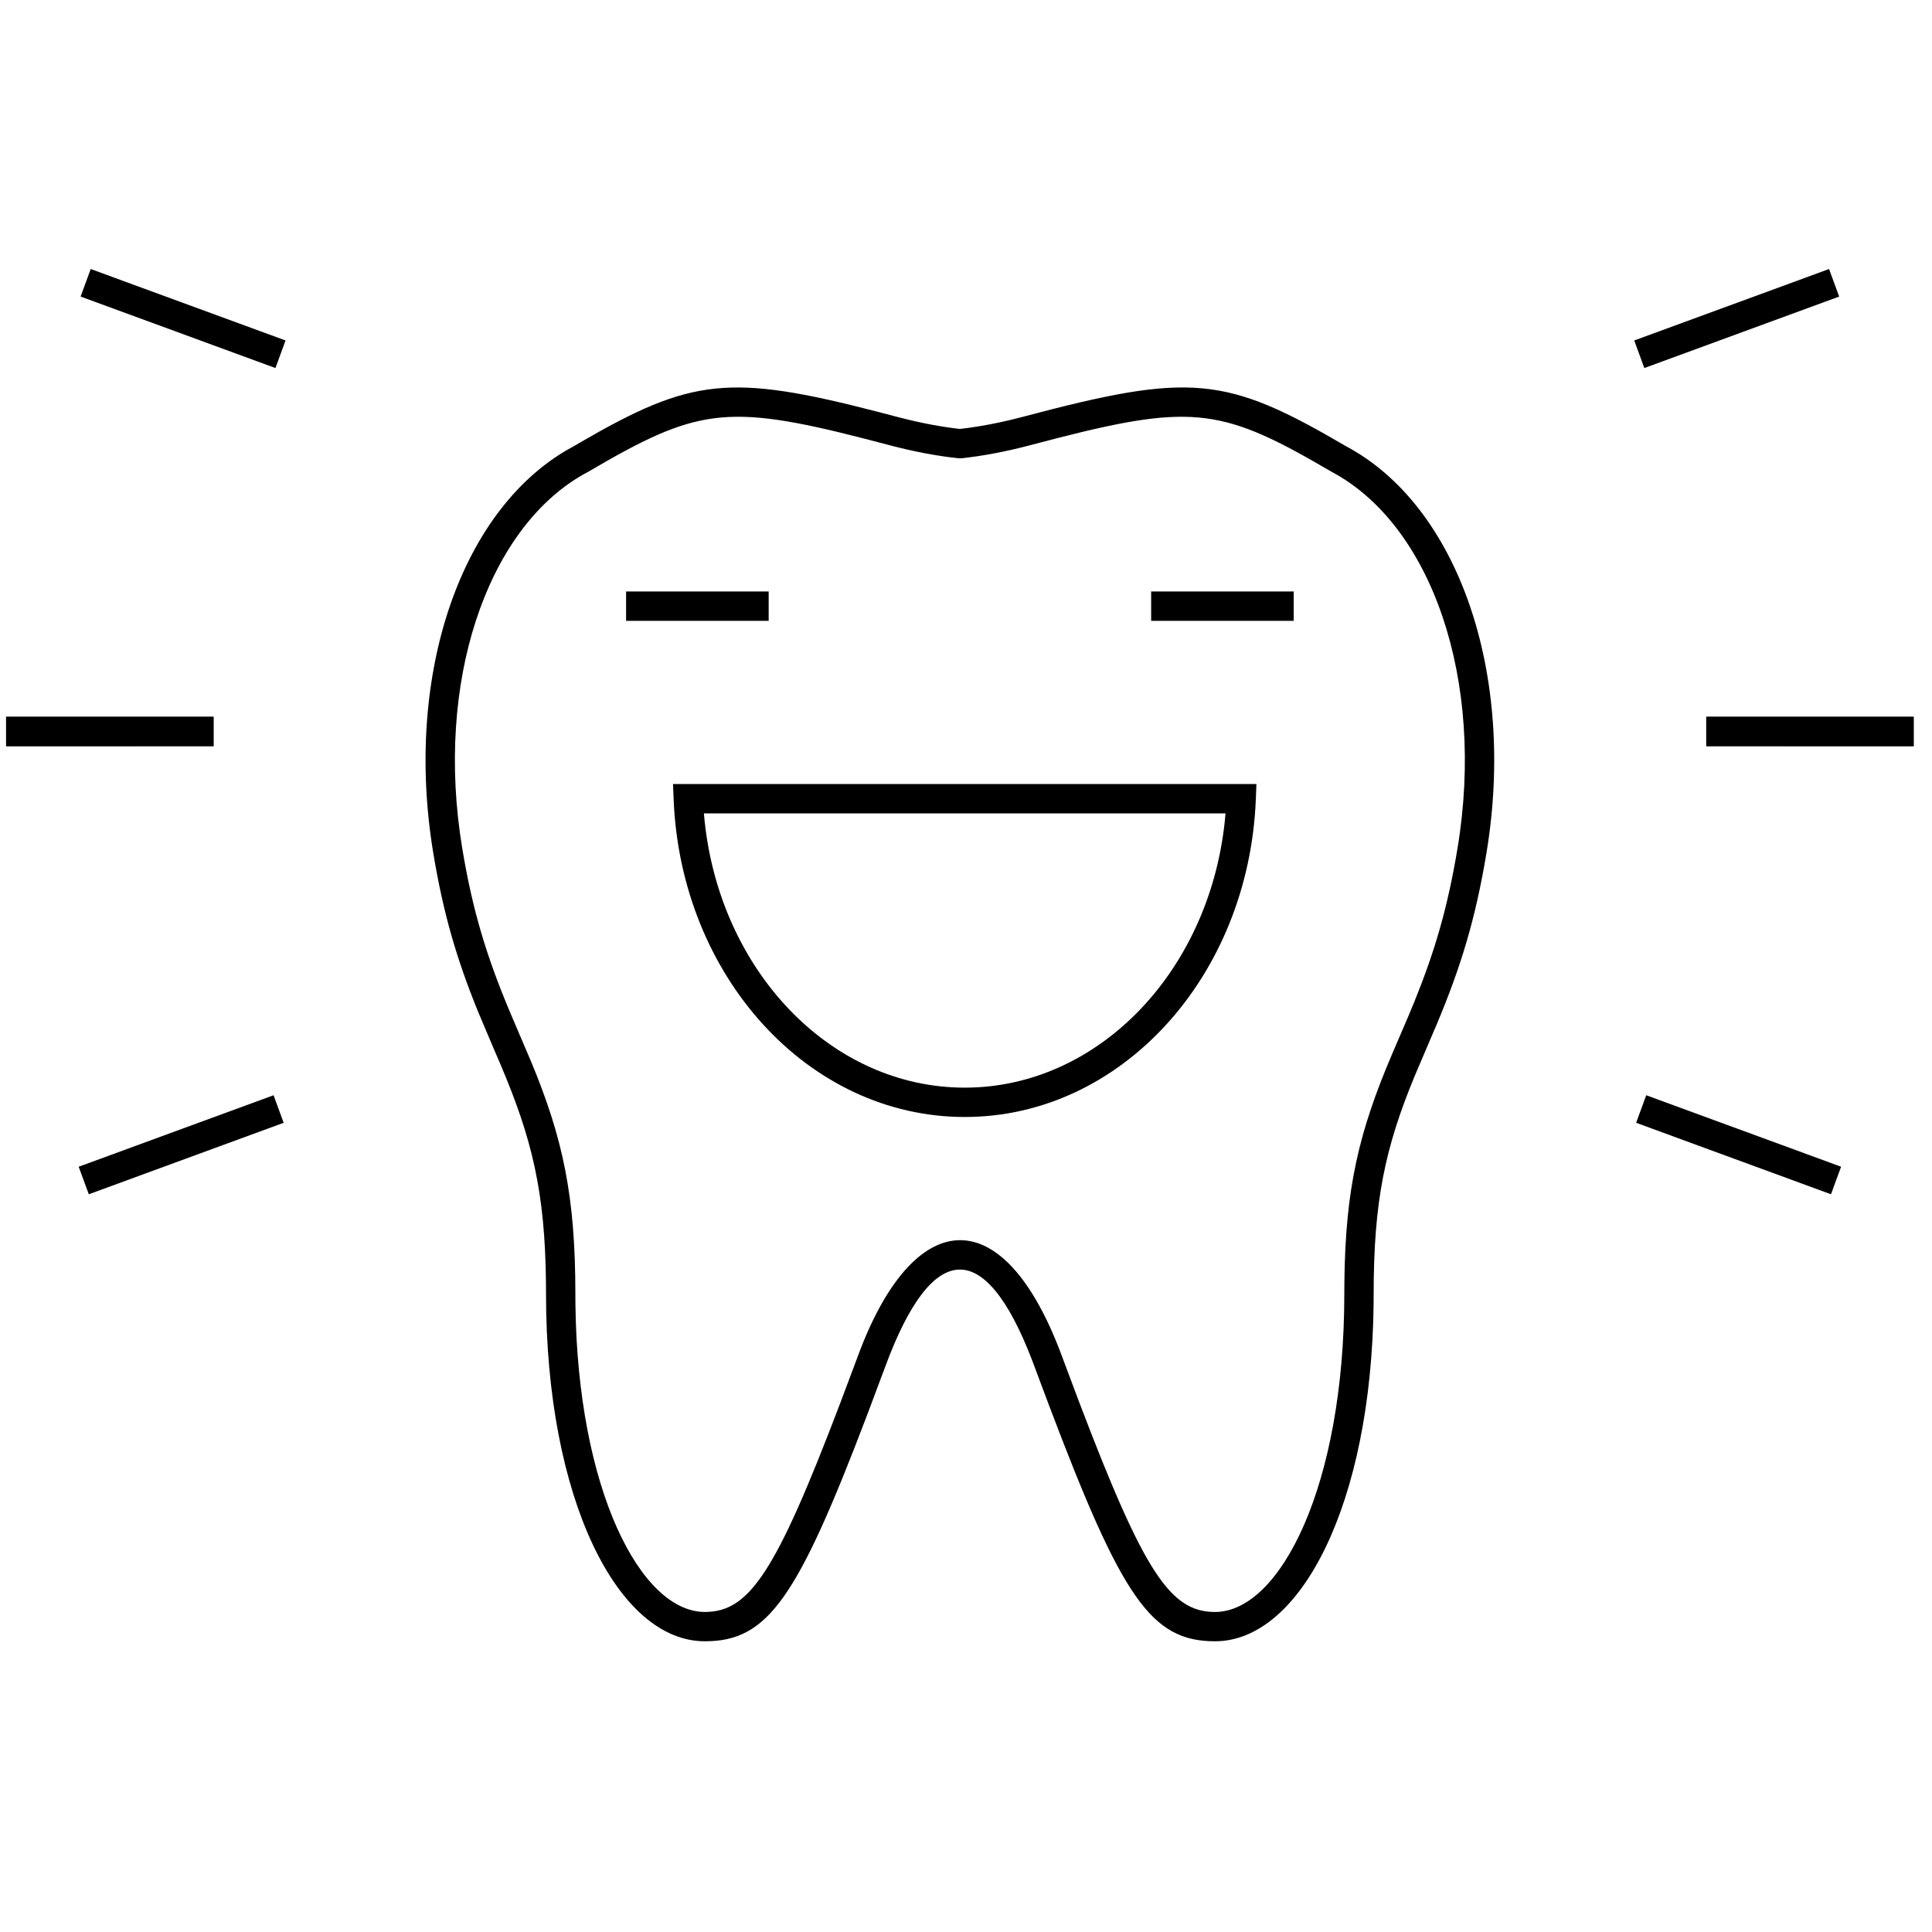
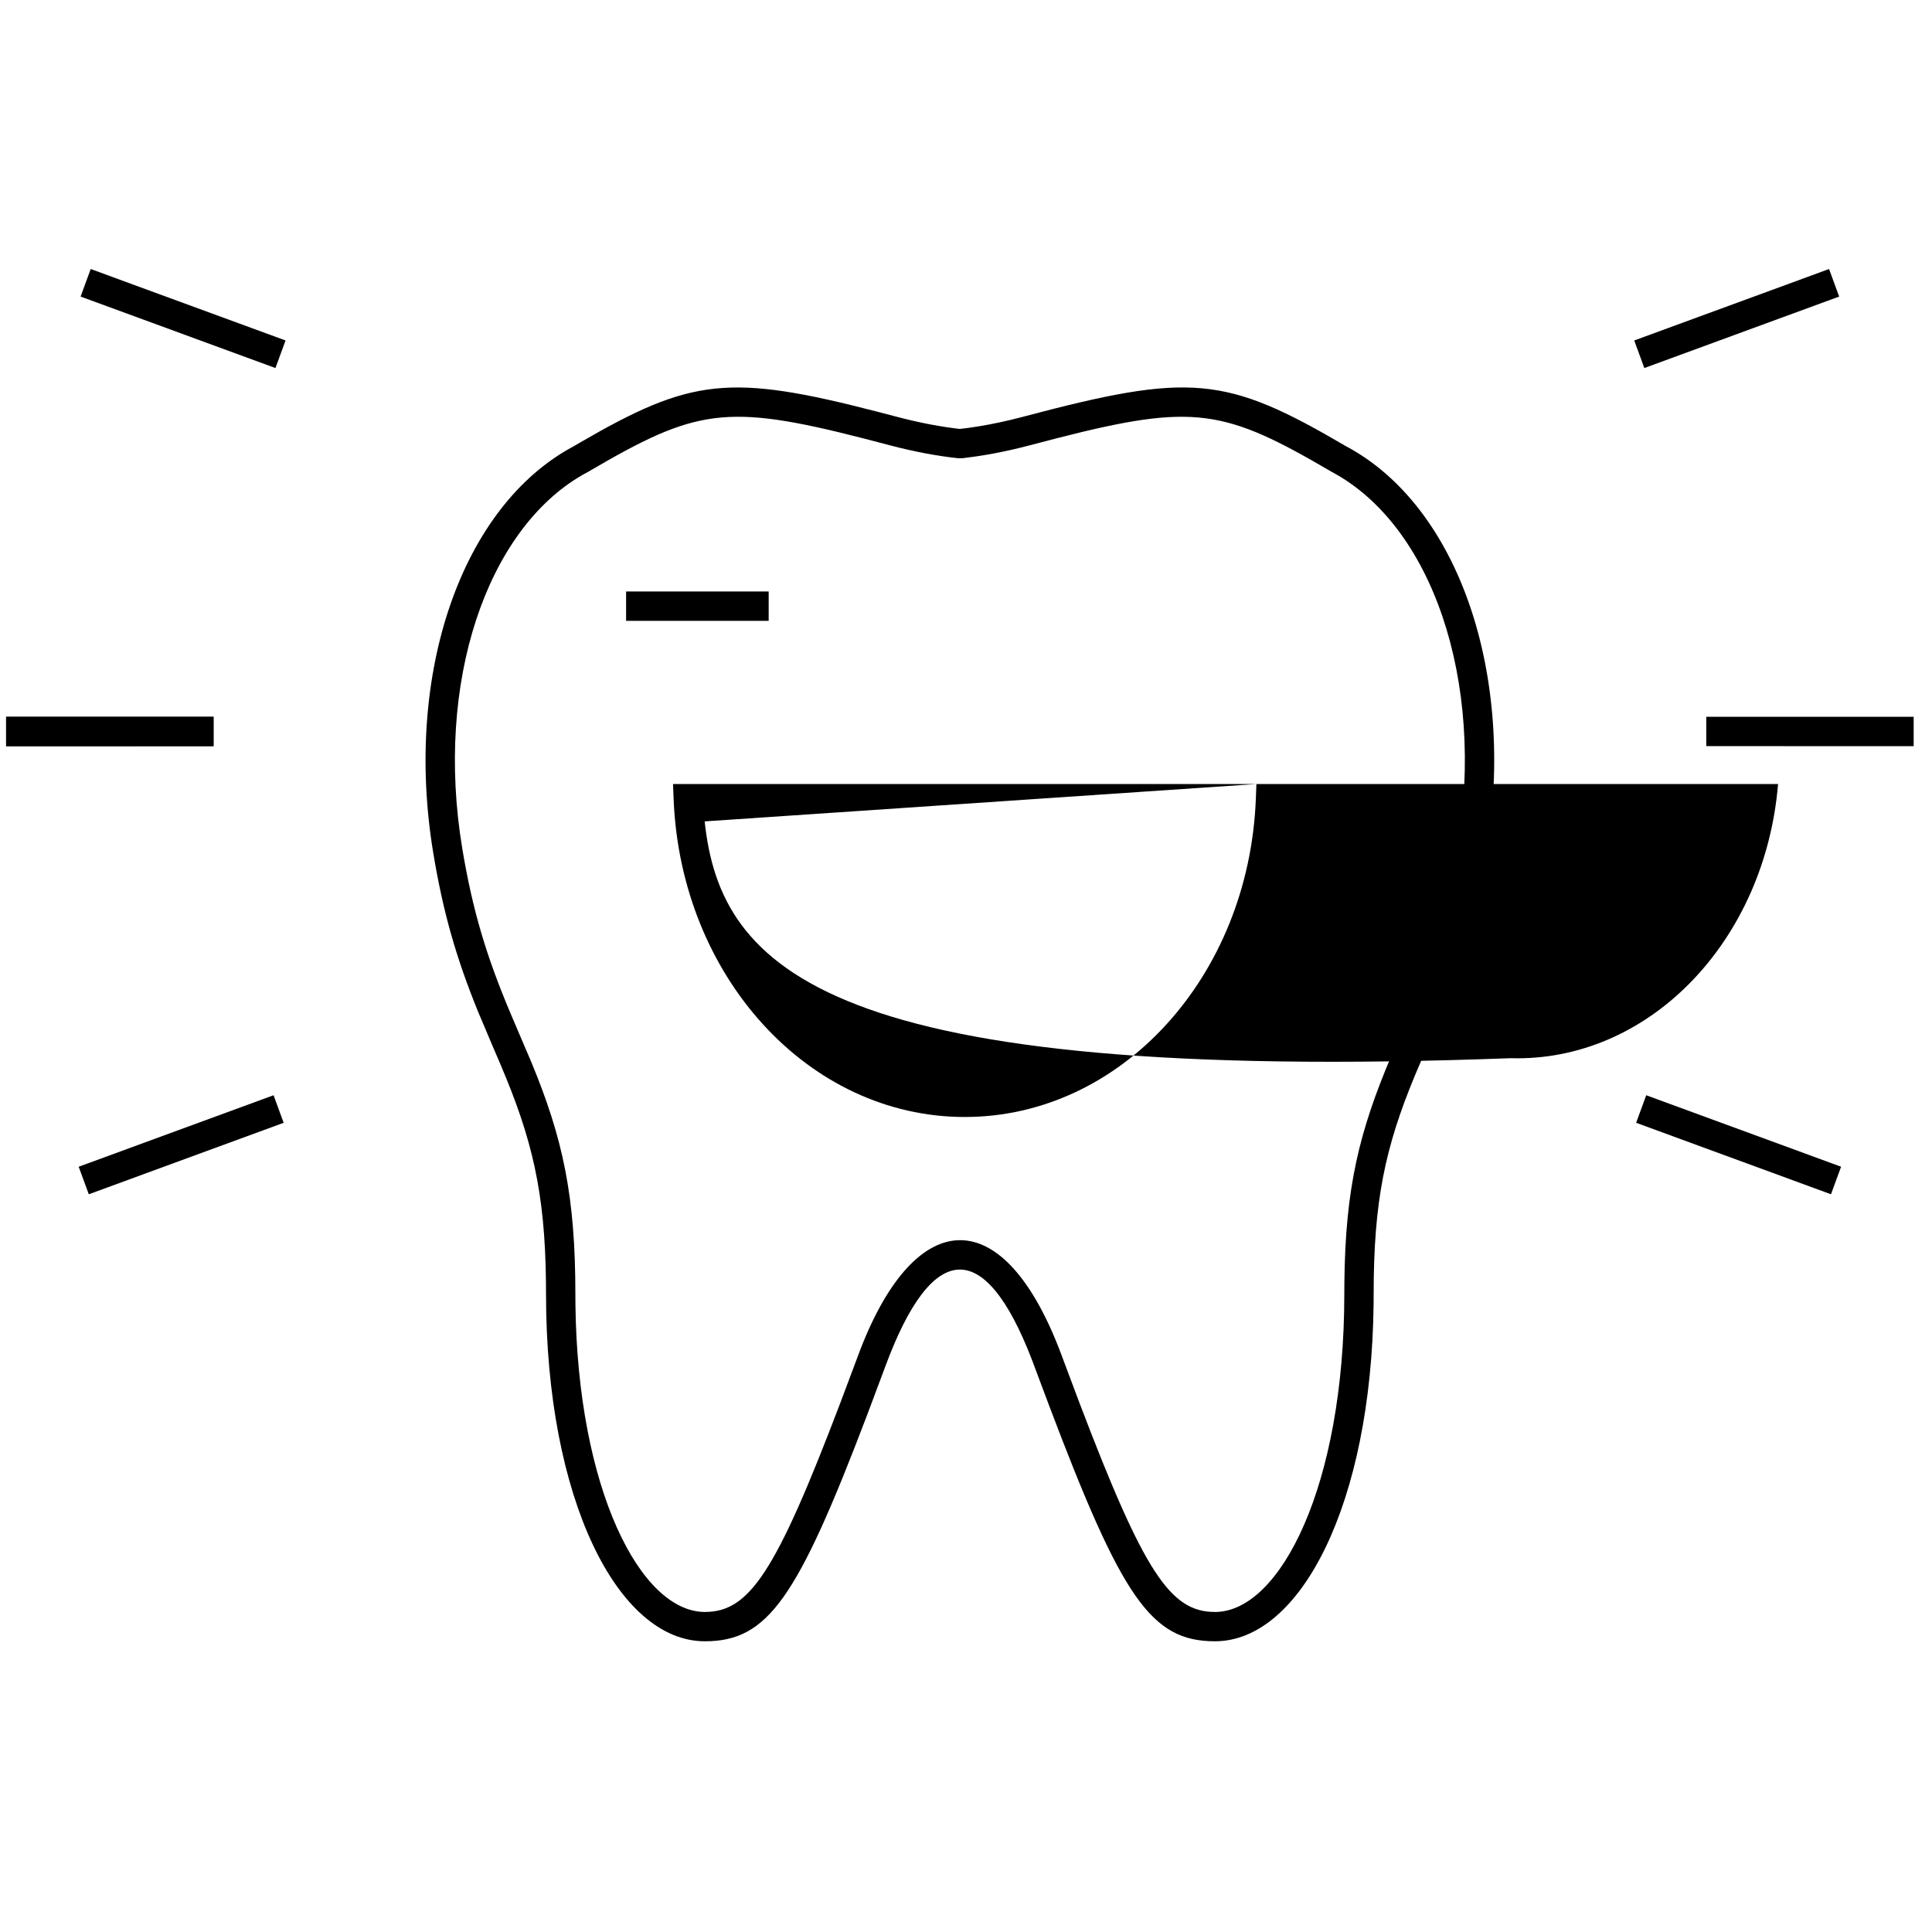
<svg xmlns="http://www.w3.org/2000/svg" width="79" height="79" viewBox="0 0 79 79" version="1.1" id="svg842">
  <defs id="defs846" />
  <title id="title824">Group 43</title>
  <desc id="desc826">Created with Sketch.</desc>
  <g id="Welcome" stroke="none" stroke-width="1" fill="none" fill-rule="evenodd" transform="translate(0.051,10.675)">
    <g id="Group-43" transform="translate(0.199,0.325)" fill="#000000" fill-rule="nonzero">
-       <polygon id="Stroke-196" points="78,19.511 69.52,19.511 69.52,18.311 78,18.311 " />
      <polygon id="Stroke-197" points="74.954,1.127 66.987,4.049 66.574,2.922 74.541,-2.1316282e-13 " />
      <polygon id="Stroke-198" points="75.033,36.708 74.619,37.834 66.652,34.911 67.065,33.785 " />
      <polygon id="Stroke-199" points="78,18.311 78,19.511 69.52,19.509 69.52,18.309 " />
      <polygon id="Stroke-200" points="8.48,19.511 0,19.511 0,18.311 8.48,18.311 " />
      <polygon id="Stroke-201" points="11.426,2.922 11.013,4.049 3.046,1.127 3.459,-2.1316282e-13 " />
      <polygon id="Stroke-202" points="11.349,34.911 3.381,37.834 2.967,36.708 10.936,33.785 " />
      <polygon id="Stroke-203" points="8.483,19.509 0,19.511 4.5474735e-13,18.311 8.483,18.309 " />
      <path d="m 23.214,7.245 c -4.572,2.429 -6.966,9.273 -5.748,16.632 0.412,2.489 0.96,4.344 1.827,6.478 l 0.598,1.415 c 0.152,0.354 0.293,0.681 0.321,0.748 1.293,3.039 1.821,5.214 1.862,8.904 l 0.003,0.49 c 0,8.391 2.935,14.2 6.494,14.2 2.572,0 3.773,-1.721 6.639,-9.261 l 0.753,-2.009 c 1.879,-5.067 4.027,-5.323 5.981,-0.245 l 0.703,1.874 c 2.978,7.872 4.17,9.641 6.784,9.641 3.5,0 6.395,-5.625 6.486,-13.803 l 0.002,-0.398 c 0,-3.794 0.468,-5.987 1.678,-8.914 l 0.91,-2.132 c 0.977,-2.329 1.579,-4.293 2.025,-6.989 C 61.753,16.517 59.36,9.674 54.786,7.245 49.852,4.352 48.425,4.225 41.55,6.05 l -0.461,0.116 c -0.606,0.145 -1.179,0.253 -1.737,0.33 l -0.351,0.043 0.066,0.009 C 38.236,6.455 37.381,6.295 36.446,6.049 L 35.647,5.84 C 29.586,4.273 28.016,4.46 23.485,7.086 Z m 30.987,1.048 c 4.08,2.167 6.291,8.491 5.148,15.389 -0.399,2.411 -0.924,4.201 -1.752,6.245 l -0.277,0.668 c -0.21,0.493 -0.616,1.433 -0.665,1.549 -1.334,3.135 -1.891,5.447 -1.933,9.282 l -0.003,0.488 c 0,7.815 -2.617,13 -5.288,13 -1.821,0 -2.896,-1.596 -5.547,-8.563 L 43.162,44.426 C 40.804,38.076 37.212,38.286 34.932,44.177 l -0.815,2.171 c -2.645,6.961 -3.724,8.565 -5.546,8.565 -2.628,0 -5.205,-5.012 -5.292,-12.605 l -0.002,-0.395 c 0,-4 -0.508,-6.359 -1.796,-9.471 l -0.876,-2.053 C 19.651,28.119 19.078,26.261 18.65,23.681 17.529,16.907 19.642,10.686 23.561,8.424 L 23.799,8.293 24.602,7.829 C 28.613,5.555 29.956,5.567 36.139,7.209 c 0.993,0.261 1.906,0.432 2.796,0.53 l 0.132,-5.4e-6 c 0.887,-0.098 1.796,-0.268 2.789,-0.53 L 42.984,6.915 C 48.585,5.483 49.82,5.725 54.201,8.293 Z" id="Stroke-204" />
      <polygon id="Stroke-205" points="31.181,14.386 25.351,14.386 25.351,13.186 31.181,13.186 " />
-       <polygon id="Stroke-206" points="52.65,14.386 46.821,14.386 46.821,13.186 52.65,13.186 " />
-       <path d="M 51.125,21.059 H 27.27 l 0.025,0.624 c 0.291,7.24 5.505,12.991 11.904,12.991 6.398,0 11.612,-5.751 11.902,-12.991 z m -22.593,1.2 h 21.33 l -6.34e-4,0.013 c -0.531,6.323 -5.132,11.202 -10.663,11.202 l -0.276,-0.004 C 33.607,33.314 29.209,28.653 28.564,22.587 Z" id="Stroke-207" />
+       <path d="M 51.125,21.059 H 27.27 l 0.025,0.624 c 0.291,7.24 5.505,12.991 11.904,12.991 6.398,0 11.612,-5.751 11.902,-12.991 z h 21.33 l -6.34e-4,0.013 c -0.531,6.323 -5.132,11.202 -10.663,11.202 l -0.276,-0.004 C 33.607,33.314 29.209,28.653 28.564,22.587 Z" id="Stroke-207" />
    </g>
  </g>
</svg>